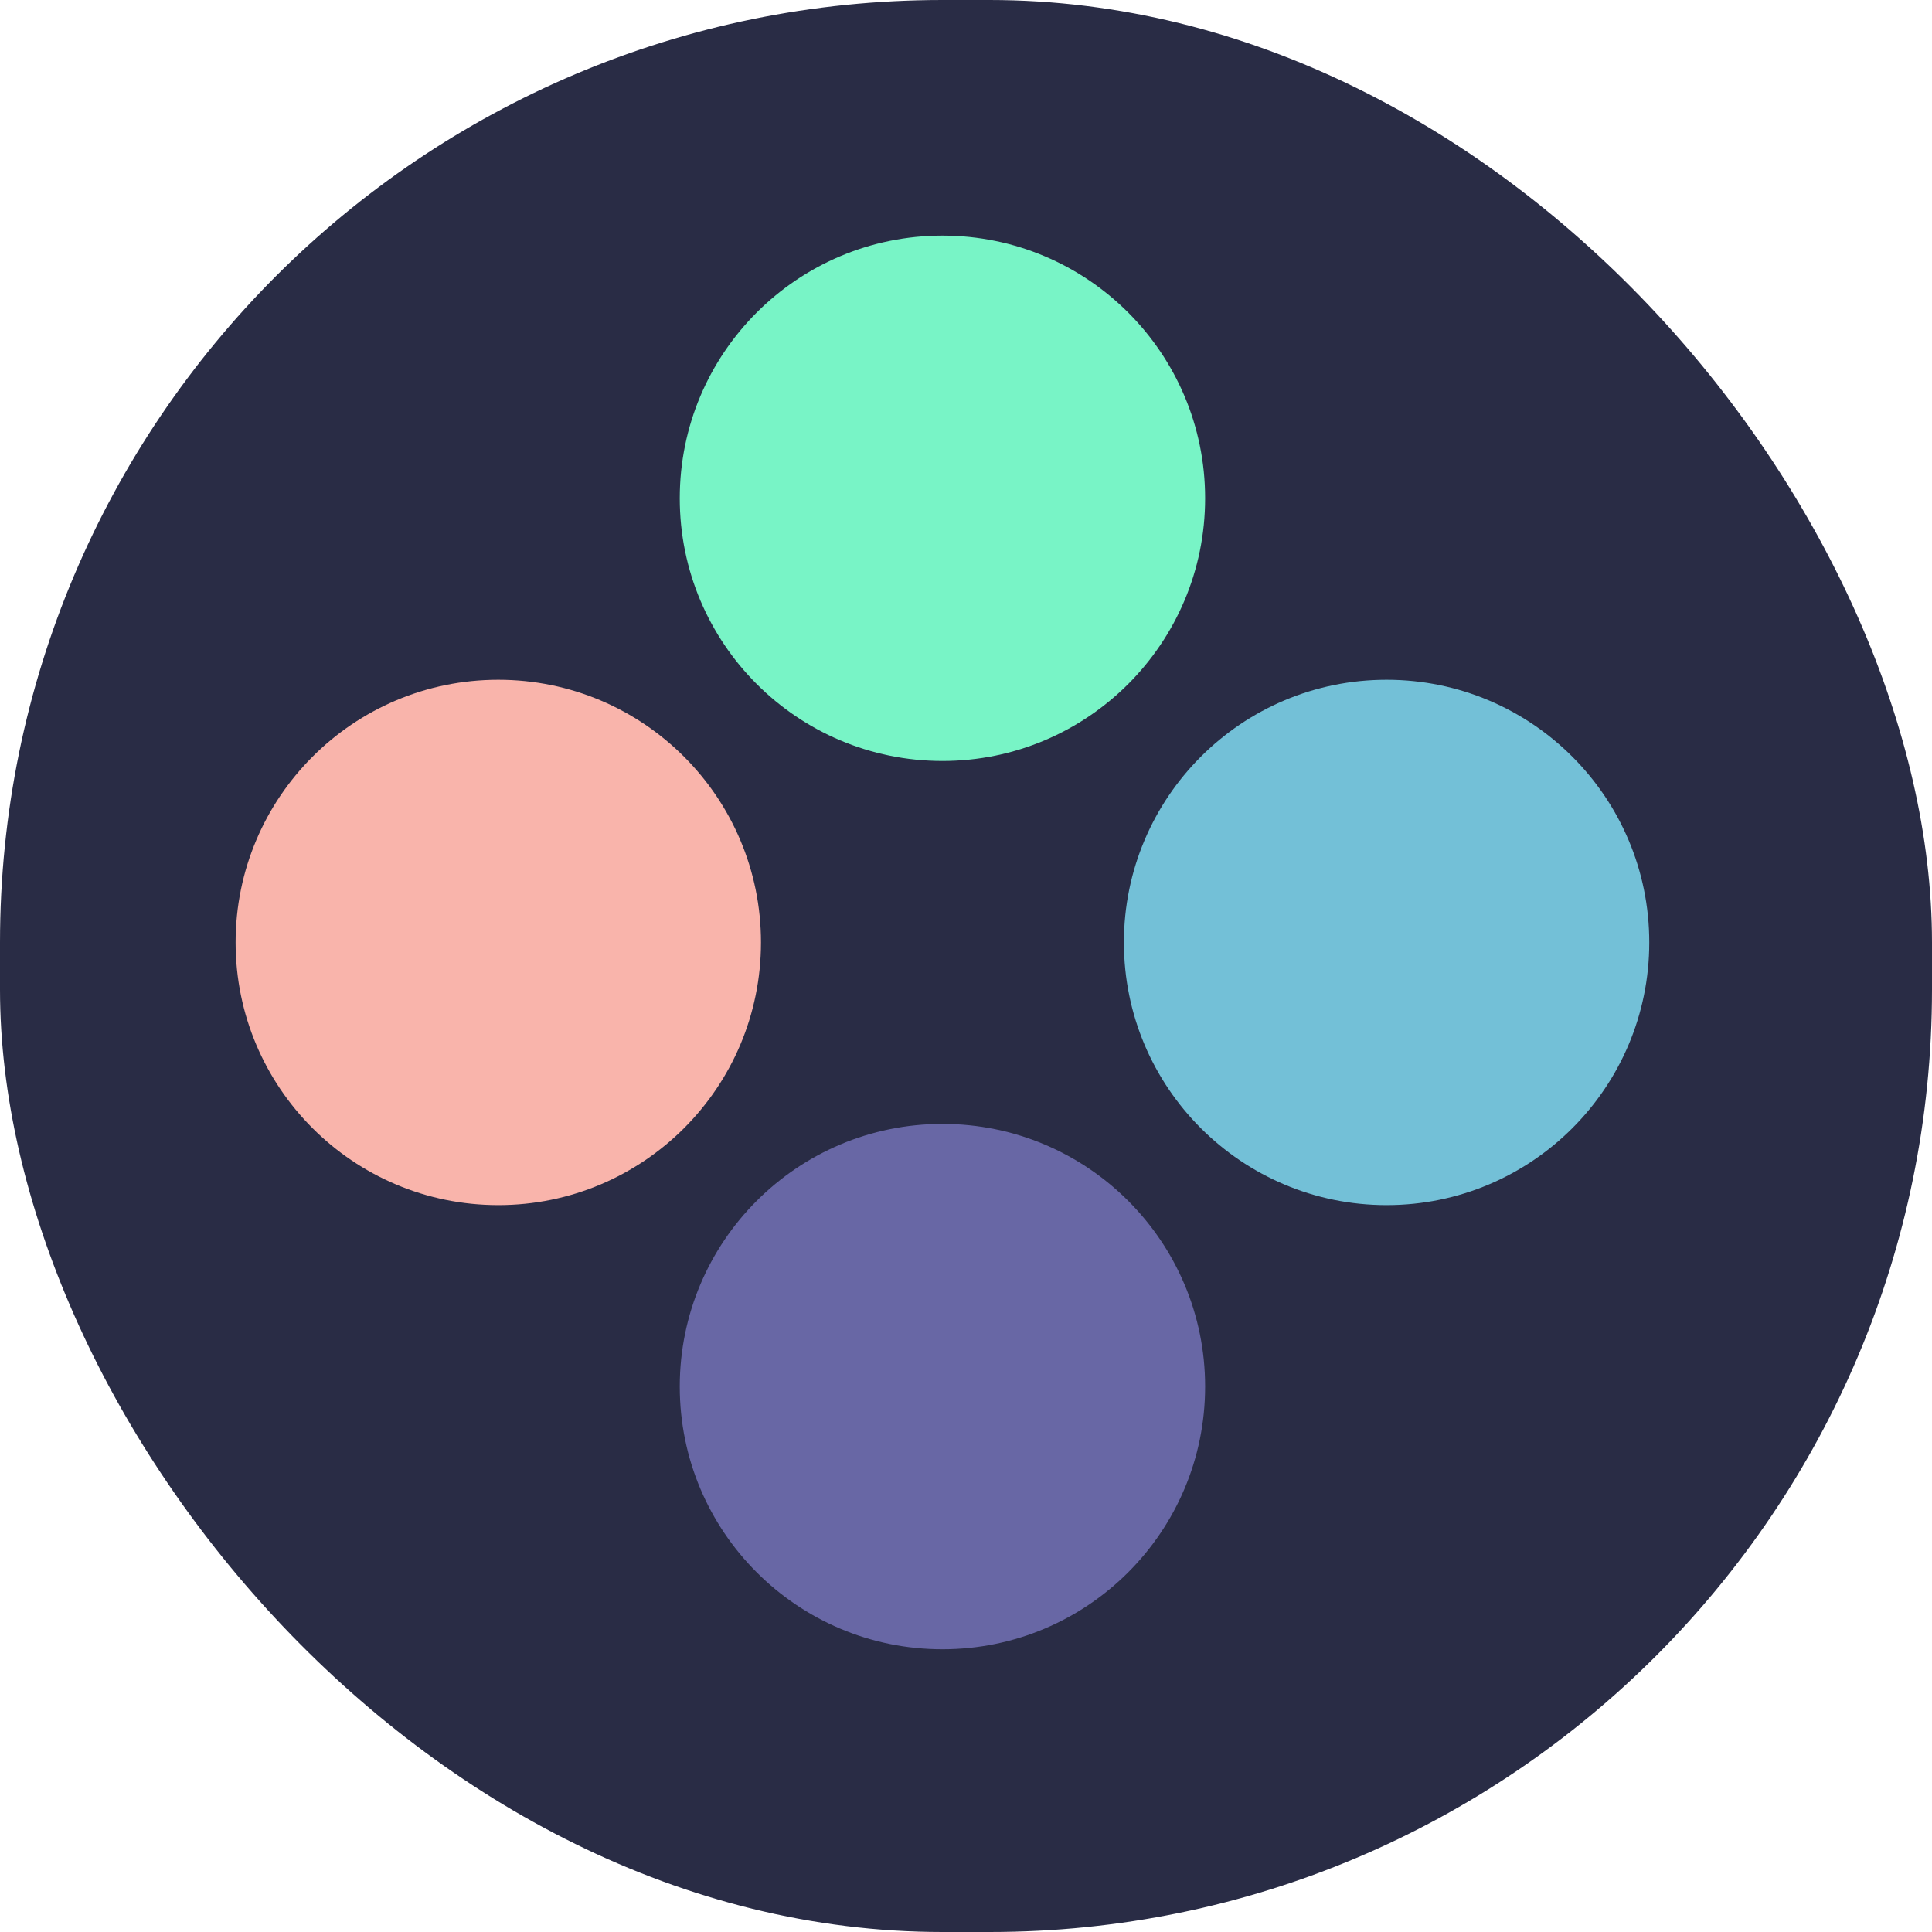
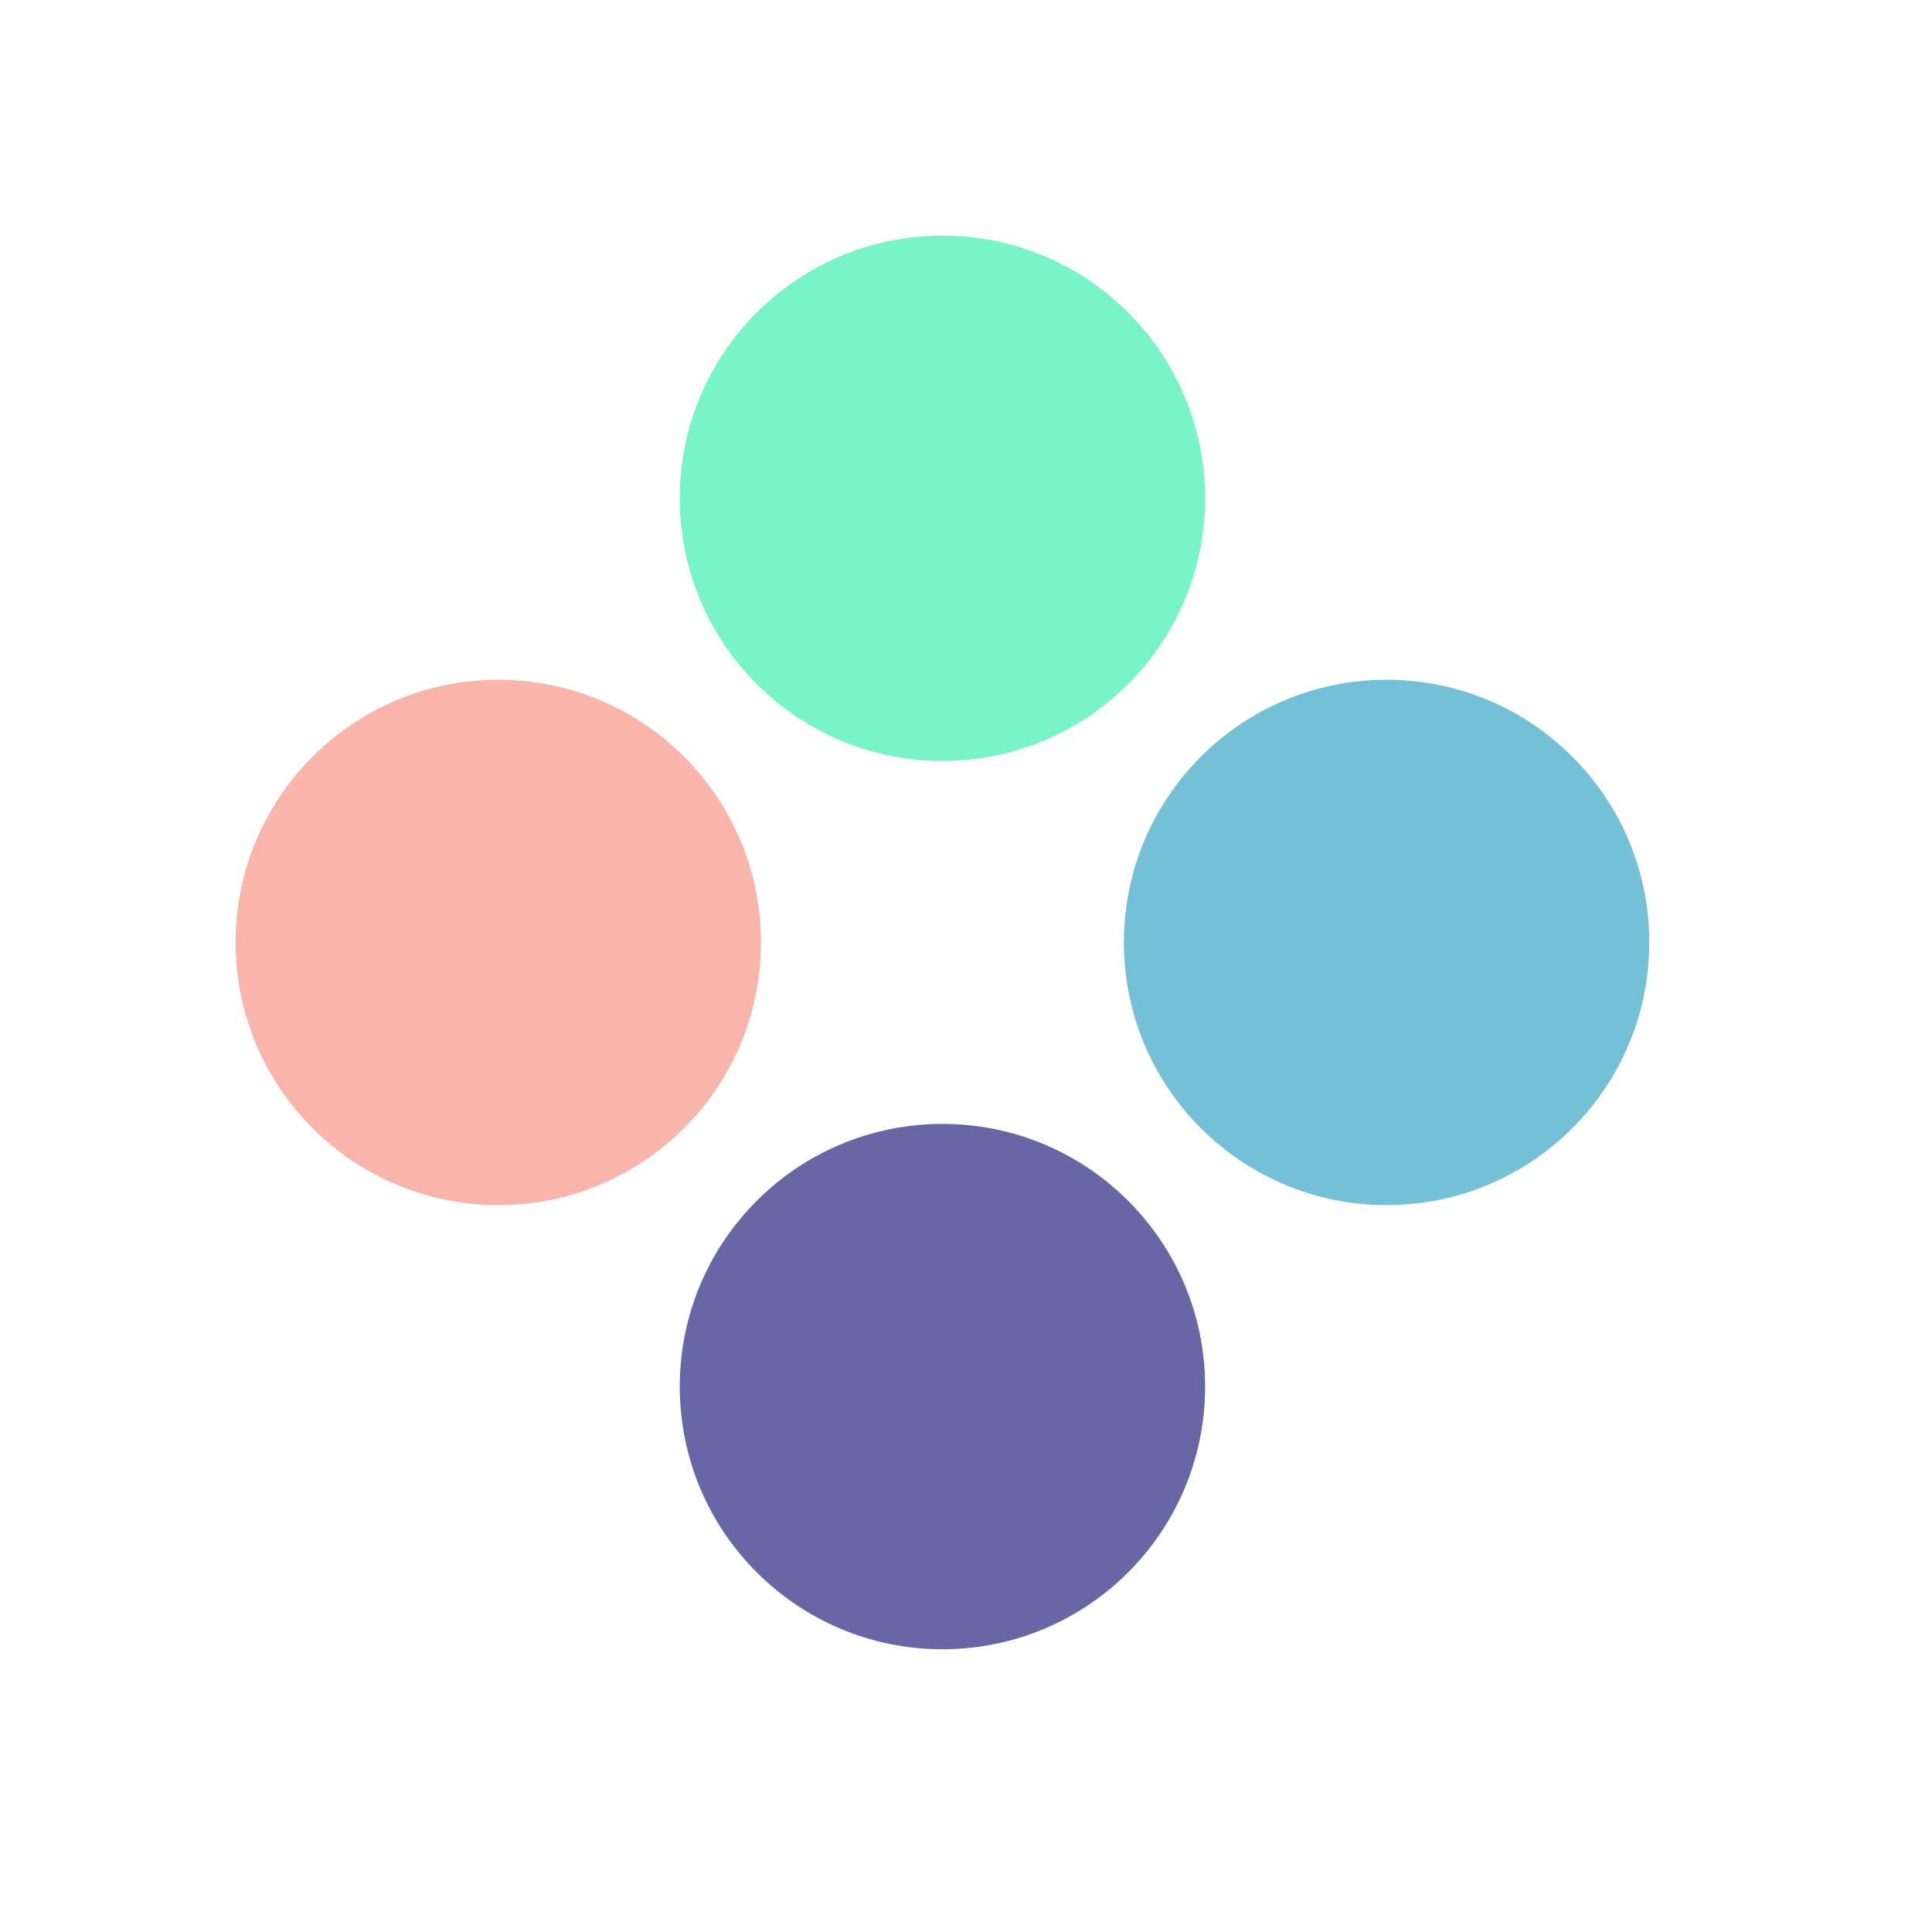
<svg xmlns="http://www.w3.org/2000/svg" width="79" height="79" viewBox="0 0 82 82" fill="none">
-   <rect width="82" height="82" rx="40" fill="#292C45" />
  <circle cx="40" cy="21.149" r="11.149" fill="#78F4C6" />
  <circle cx="40" cy="58.851" r="11.149" fill="#6867A5" />
  <circle cx="58.851" cy="40" r="11.149" transform="rotate(90 58.851 40)" fill="#73C0D7" />
  <circle cx="21.149" cy="40" r="11.149" transform="rotate(90 21.149 40)" fill="#F9B4AB" />
</svg>